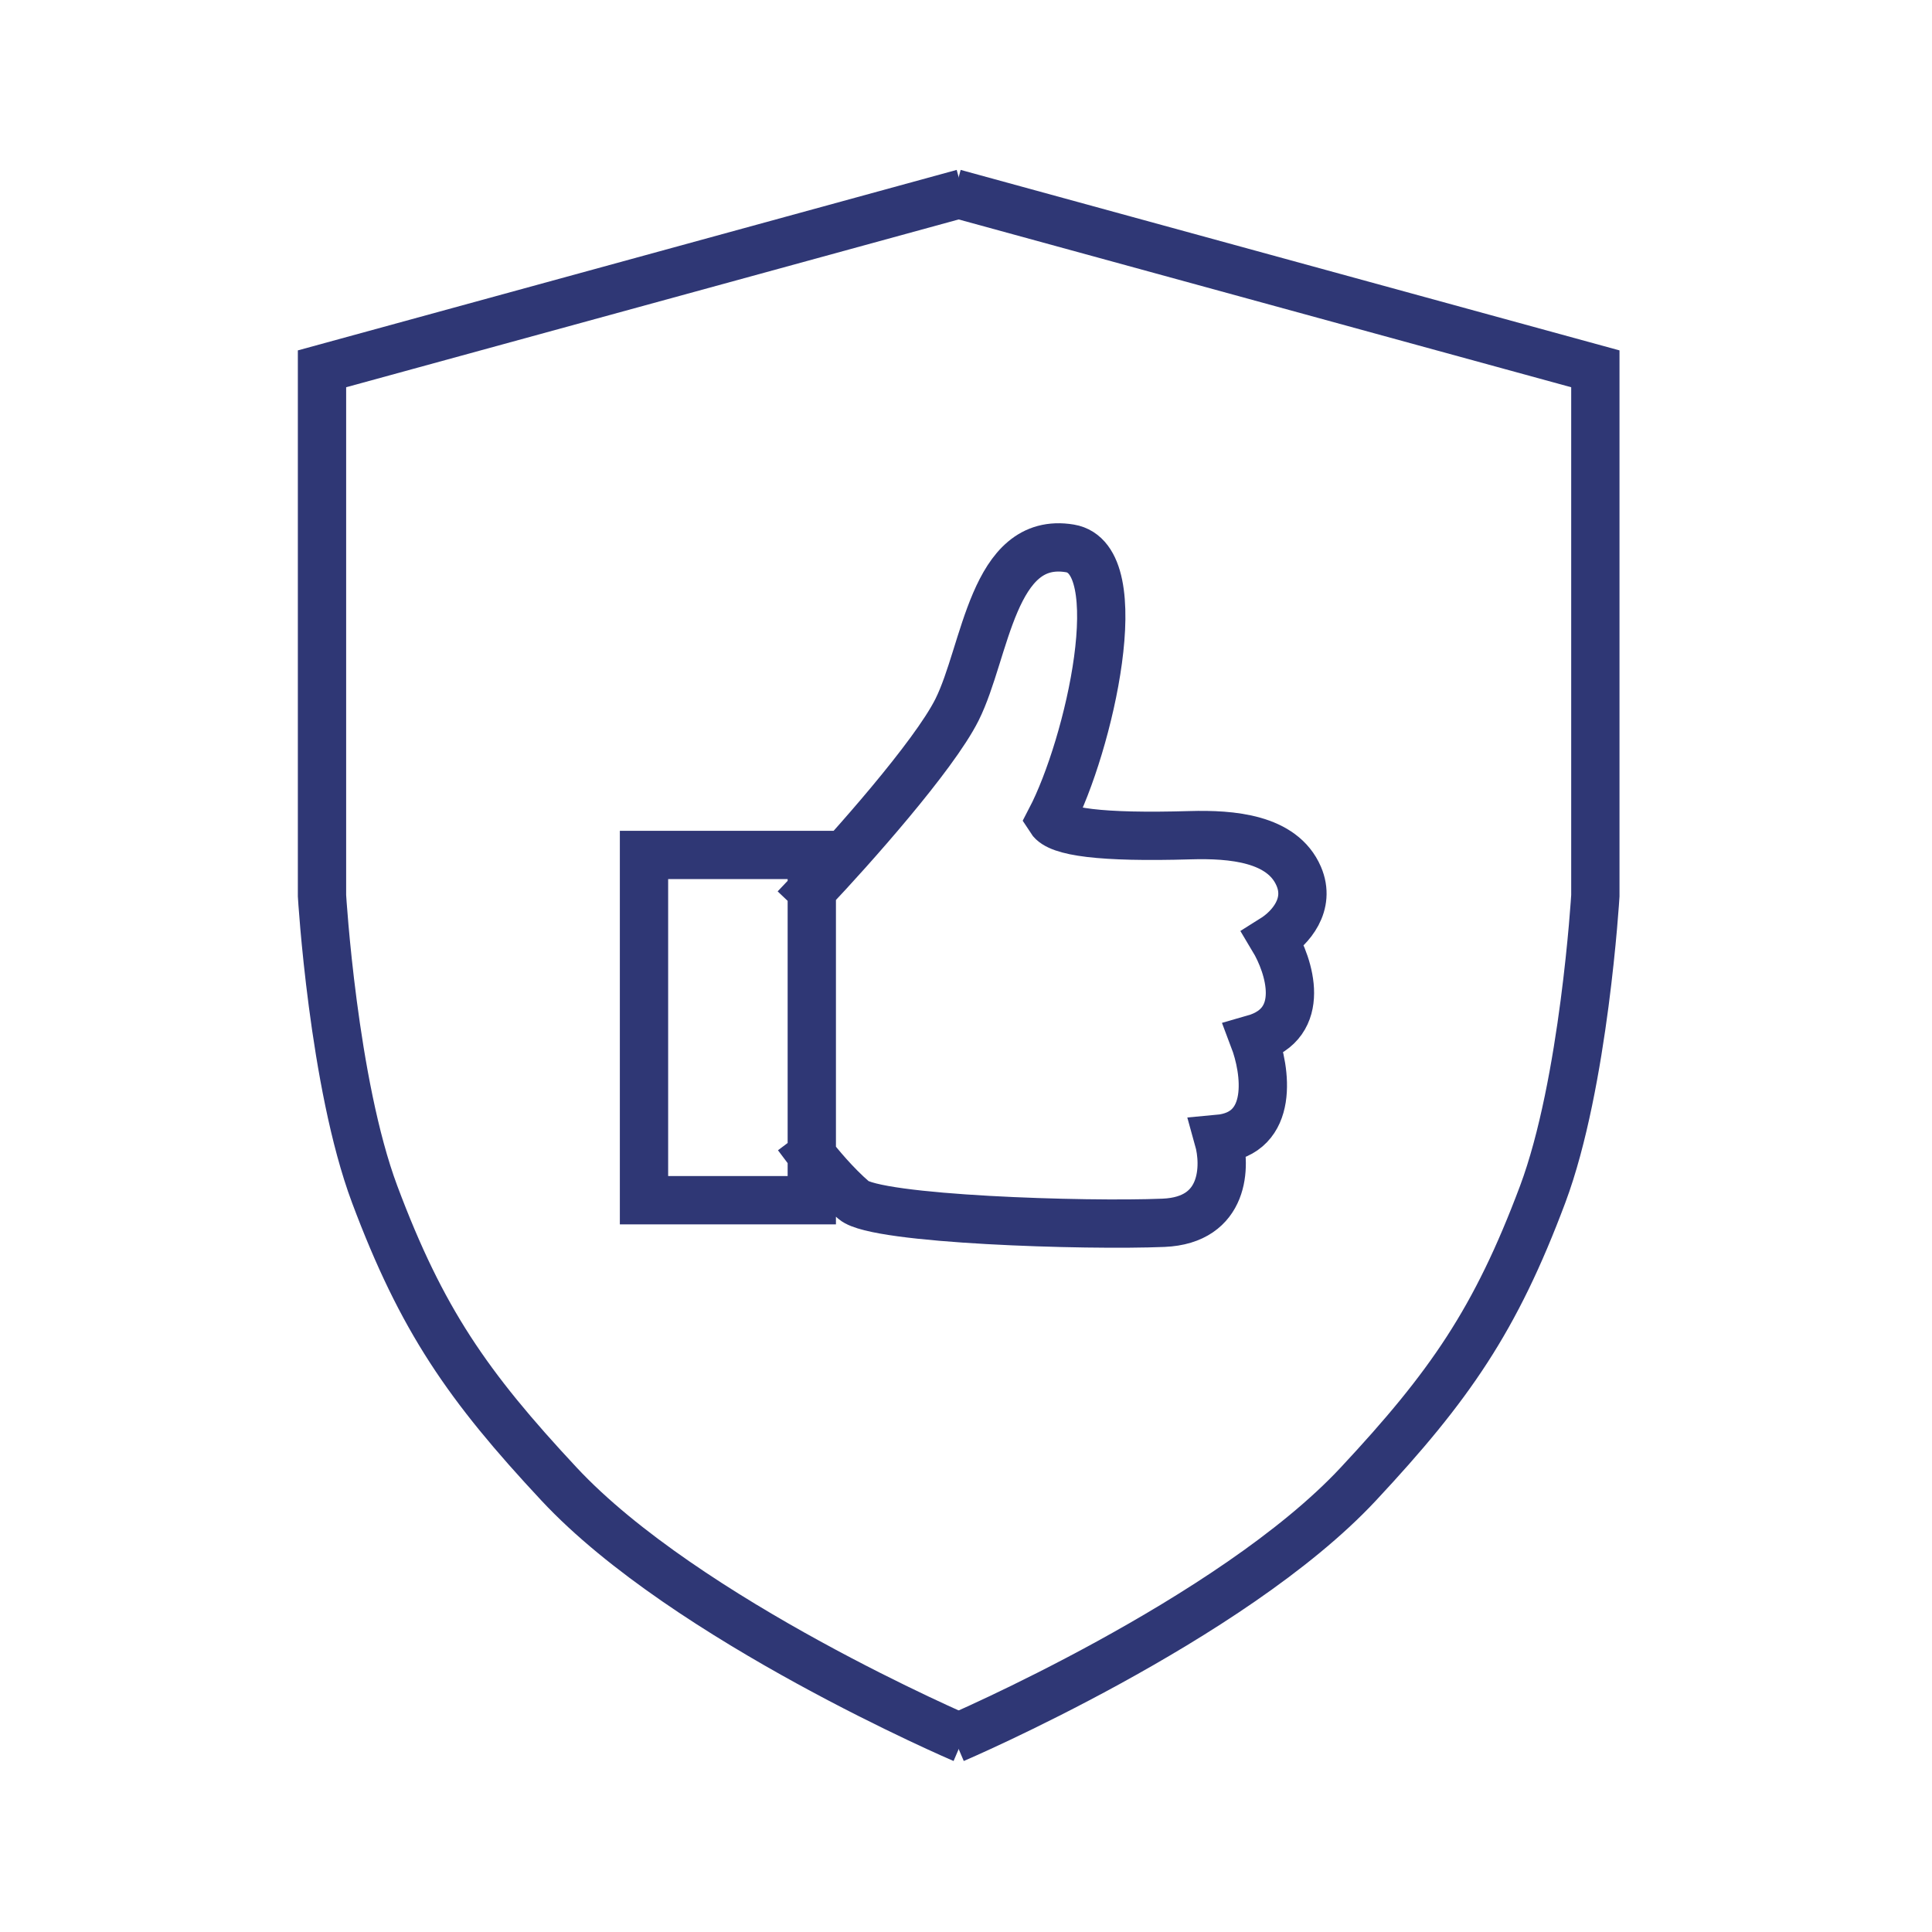
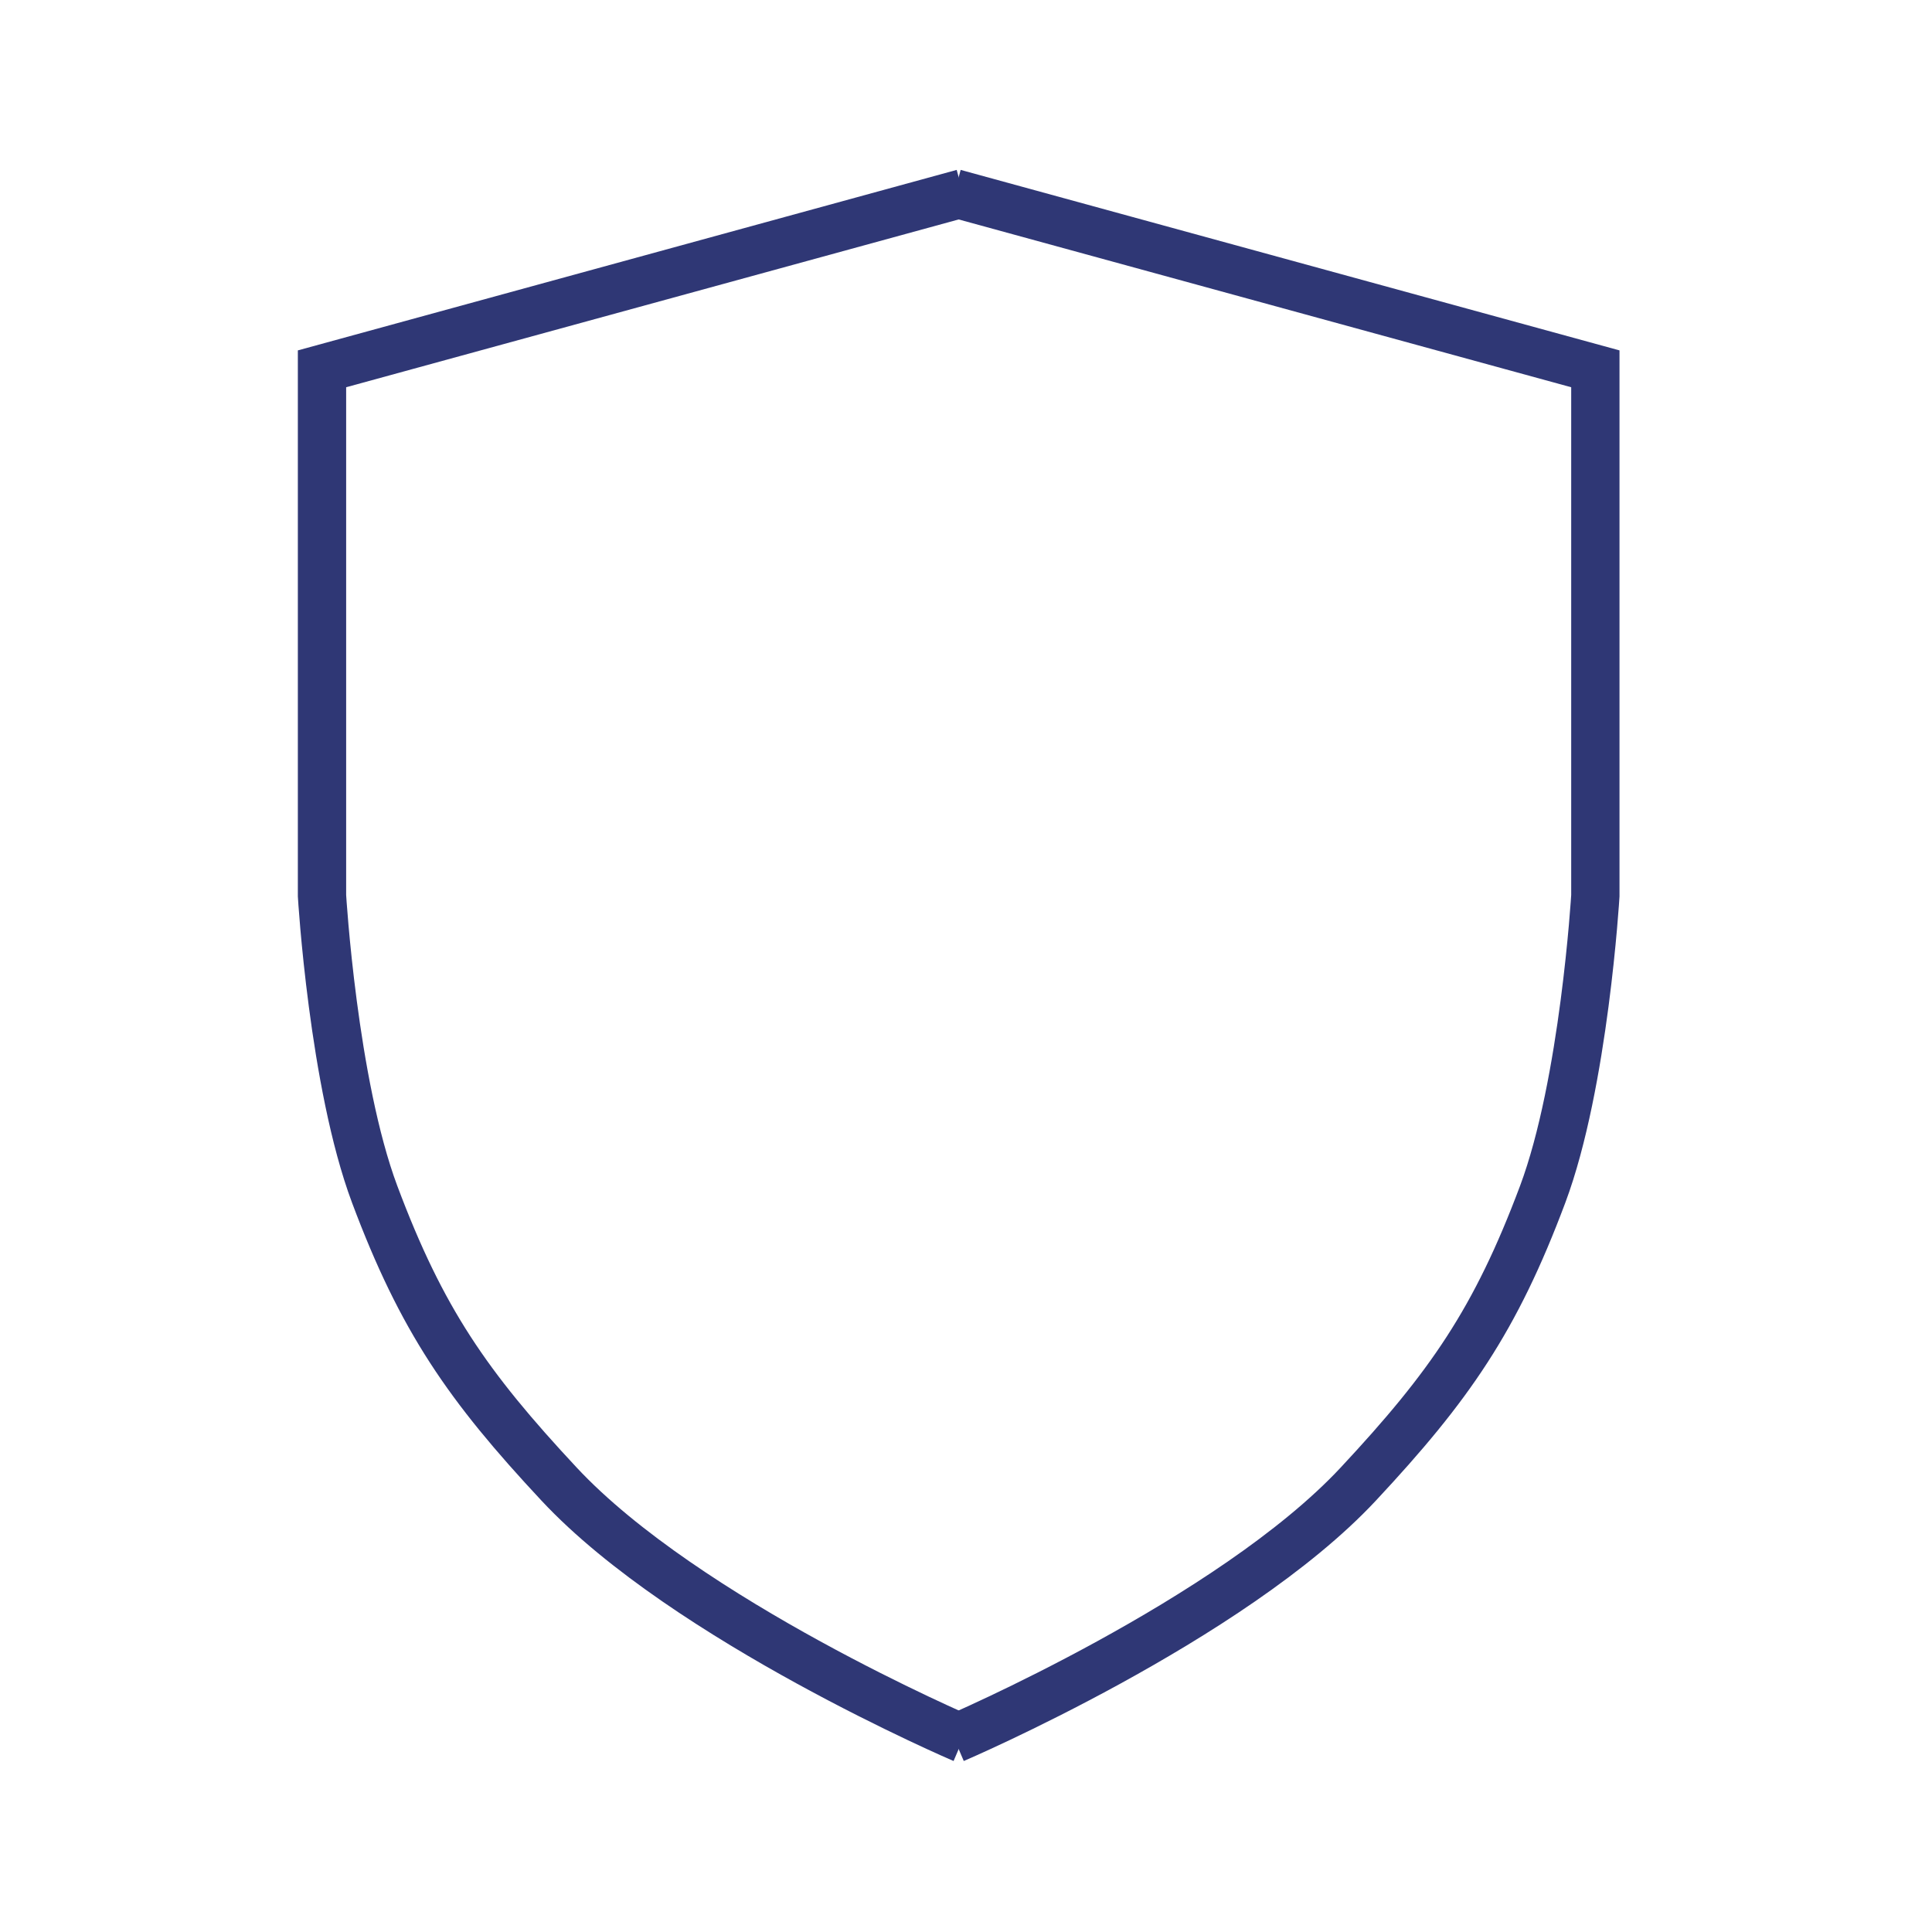
<svg xmlns="http://www.w3.org/2000/svg" fill="none" viewBox="0 0 60 60" height="60" width="60">
  <path stroke-width="1.5" stroke="#2F3775" d="M29.909 6L10 11.454V27.818C10 27.818 10.347 33.647 11.636 37.091C13.097 40.992 14.521 43.045 17.364 46.091C21.315 50.325 29.909 54 29.909 54" />
  <path stroke-width="1.5" stroke="#2F3775" d="M29.636 6L49.545 11.454V27.818C49.545 27.818 49.198 33.647 47.909 37.091C46.447 40.992 45.024 43.045 42.181 46.091C38.23 50.325 29.636 54 29.636 54" />
-   <path stroke-linecap="square" stroke-width="1.5" stroke="#2F3775" d="M25.211 27.654V26.551H20V37.274H25.211V35.871M25.211 27.654C26.414 26.384 28.999 23.485 29.721 22.041C30.623 20.238 30.823 16.63 33.228 17.031C35.152 17.352 33.829 23.144 32.627 25.449C32.875 25.835 34.174 26.02 36.964 25.938C38.251 25.901 39.823 26.029 40.333 27.212C40.712 28.092 40.081 28.819 39.542 29.157C40.043 29.992 40.624 31.782 38.94 32.263C39.308 33.232 39.602 35.209 37.838 35.37C38.072 36.205 38.058 37.895 36.134 37.975C33.729 38.076 27.215 37.875 26.514 37.274C25.953 36.793 25.412 36.138 25.211 35.871M25.211 27.654V35.871" />
</svg>